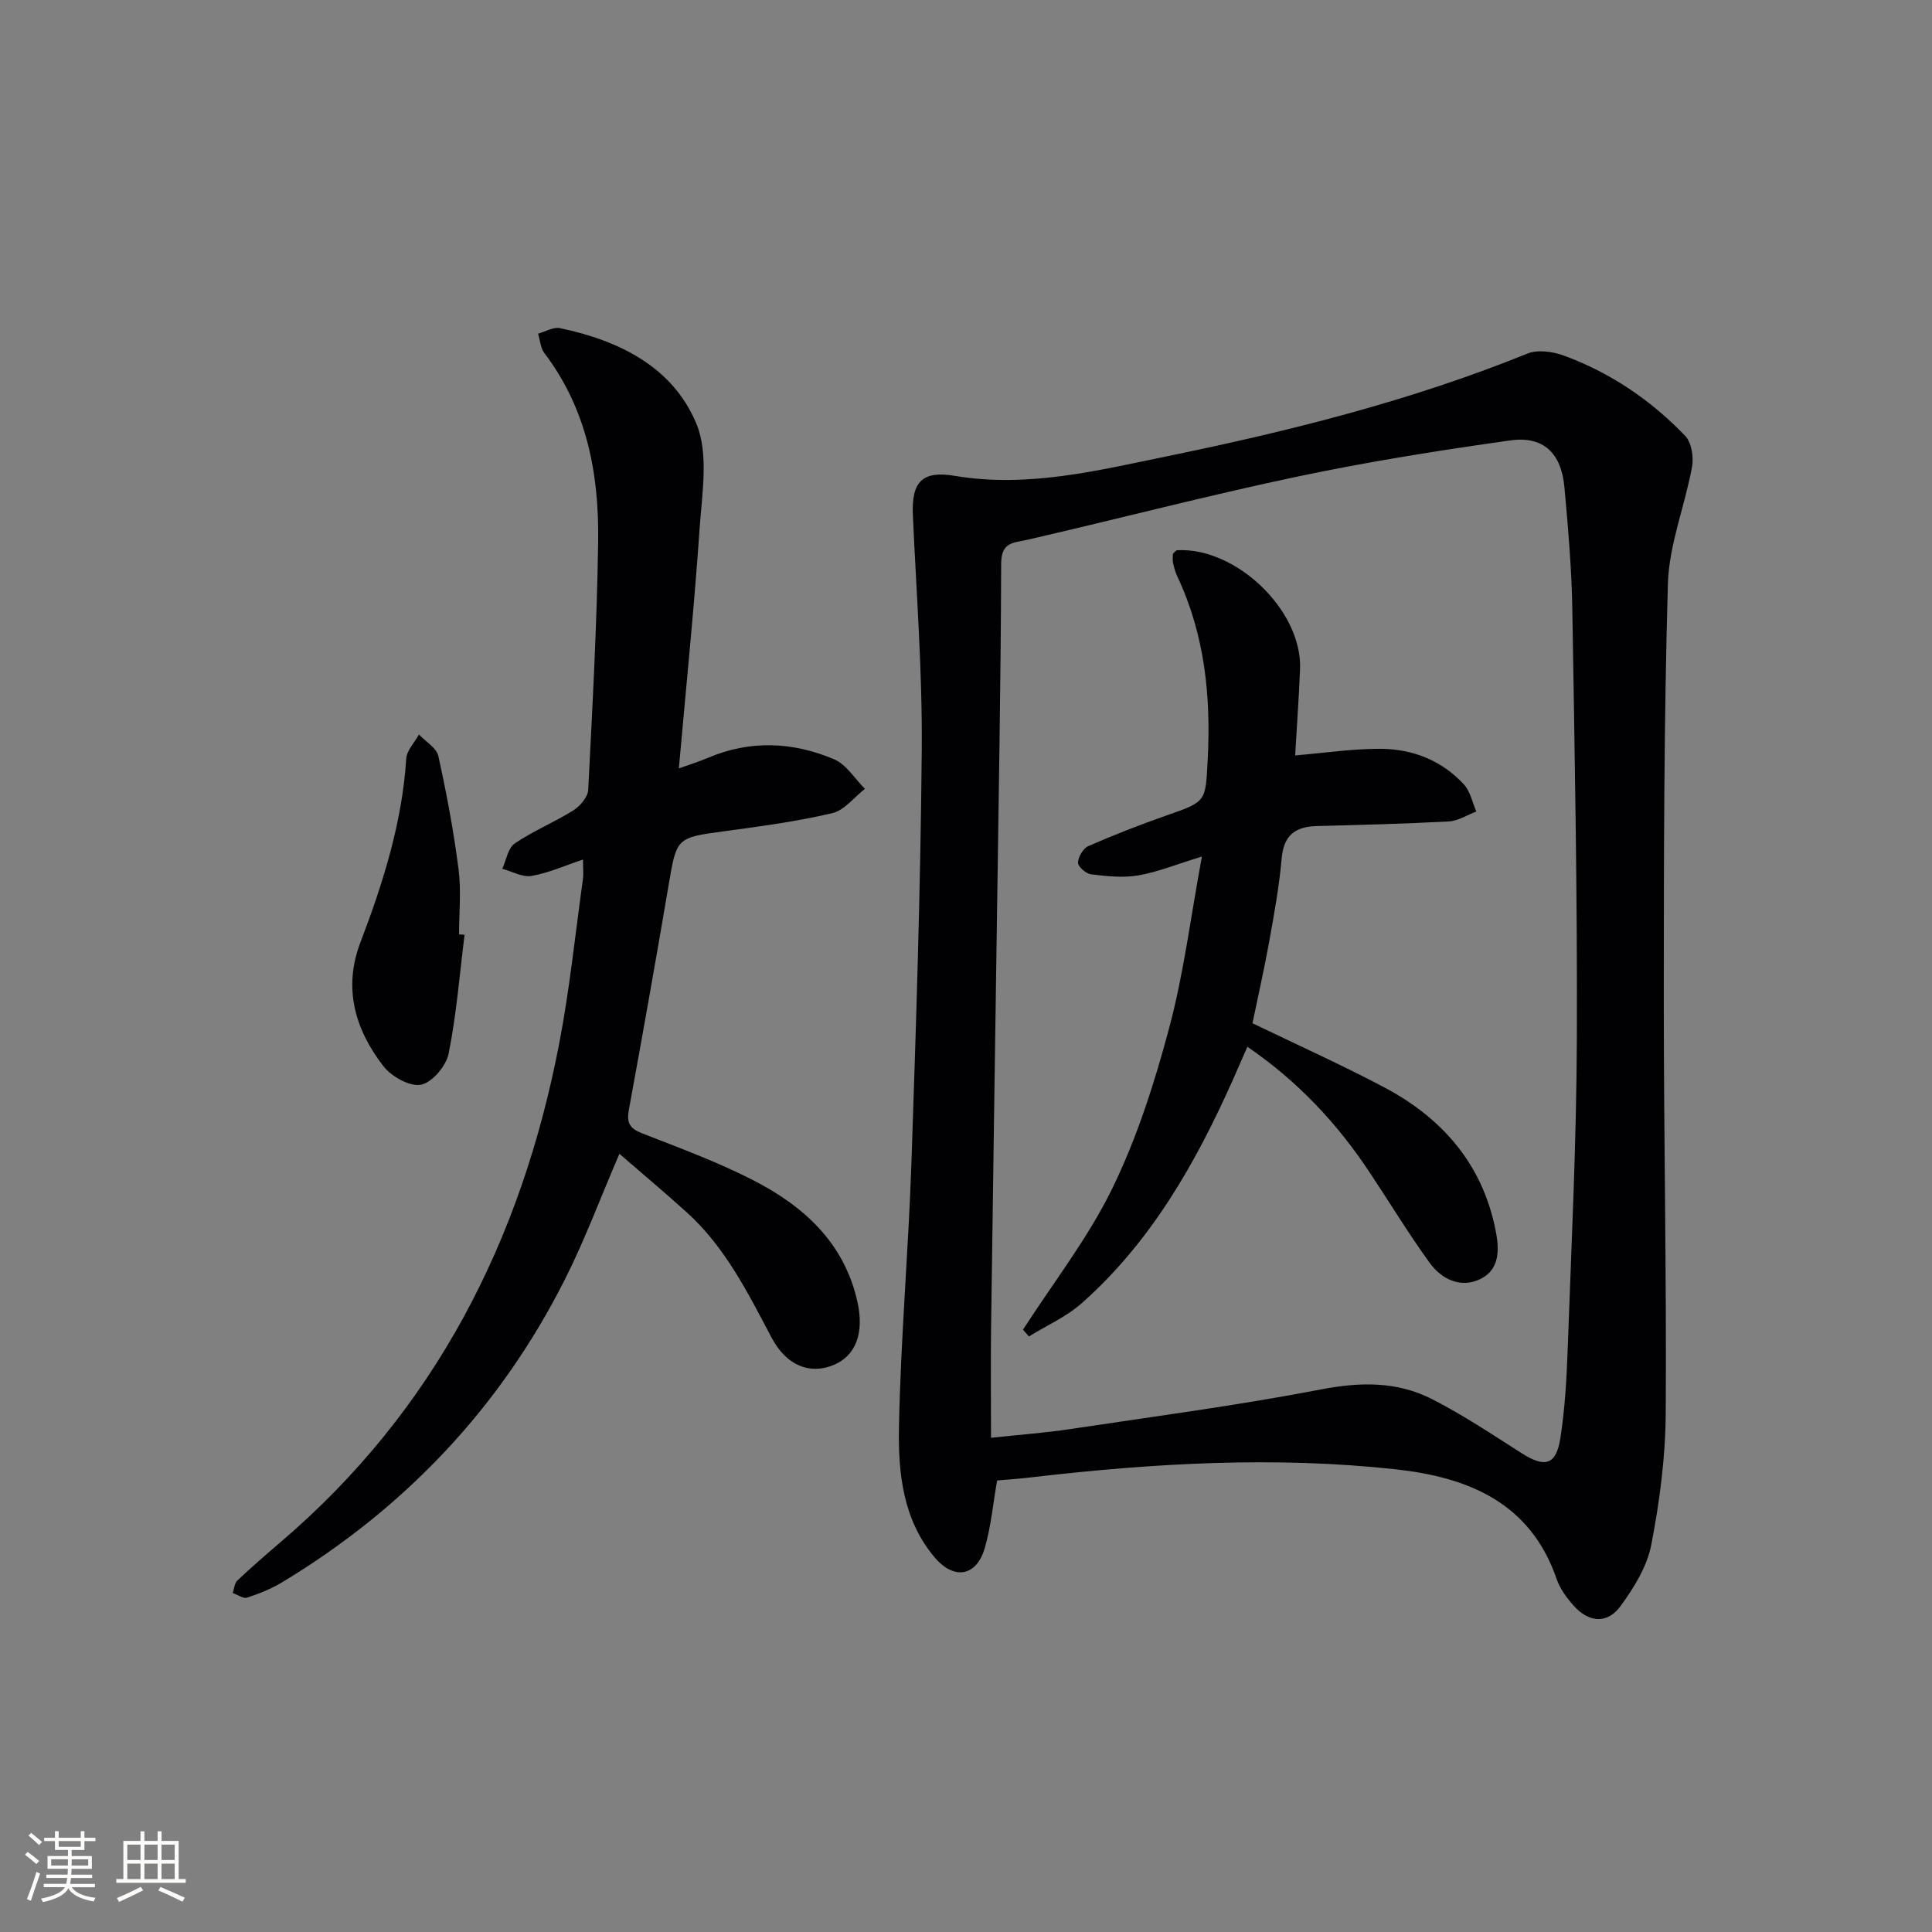
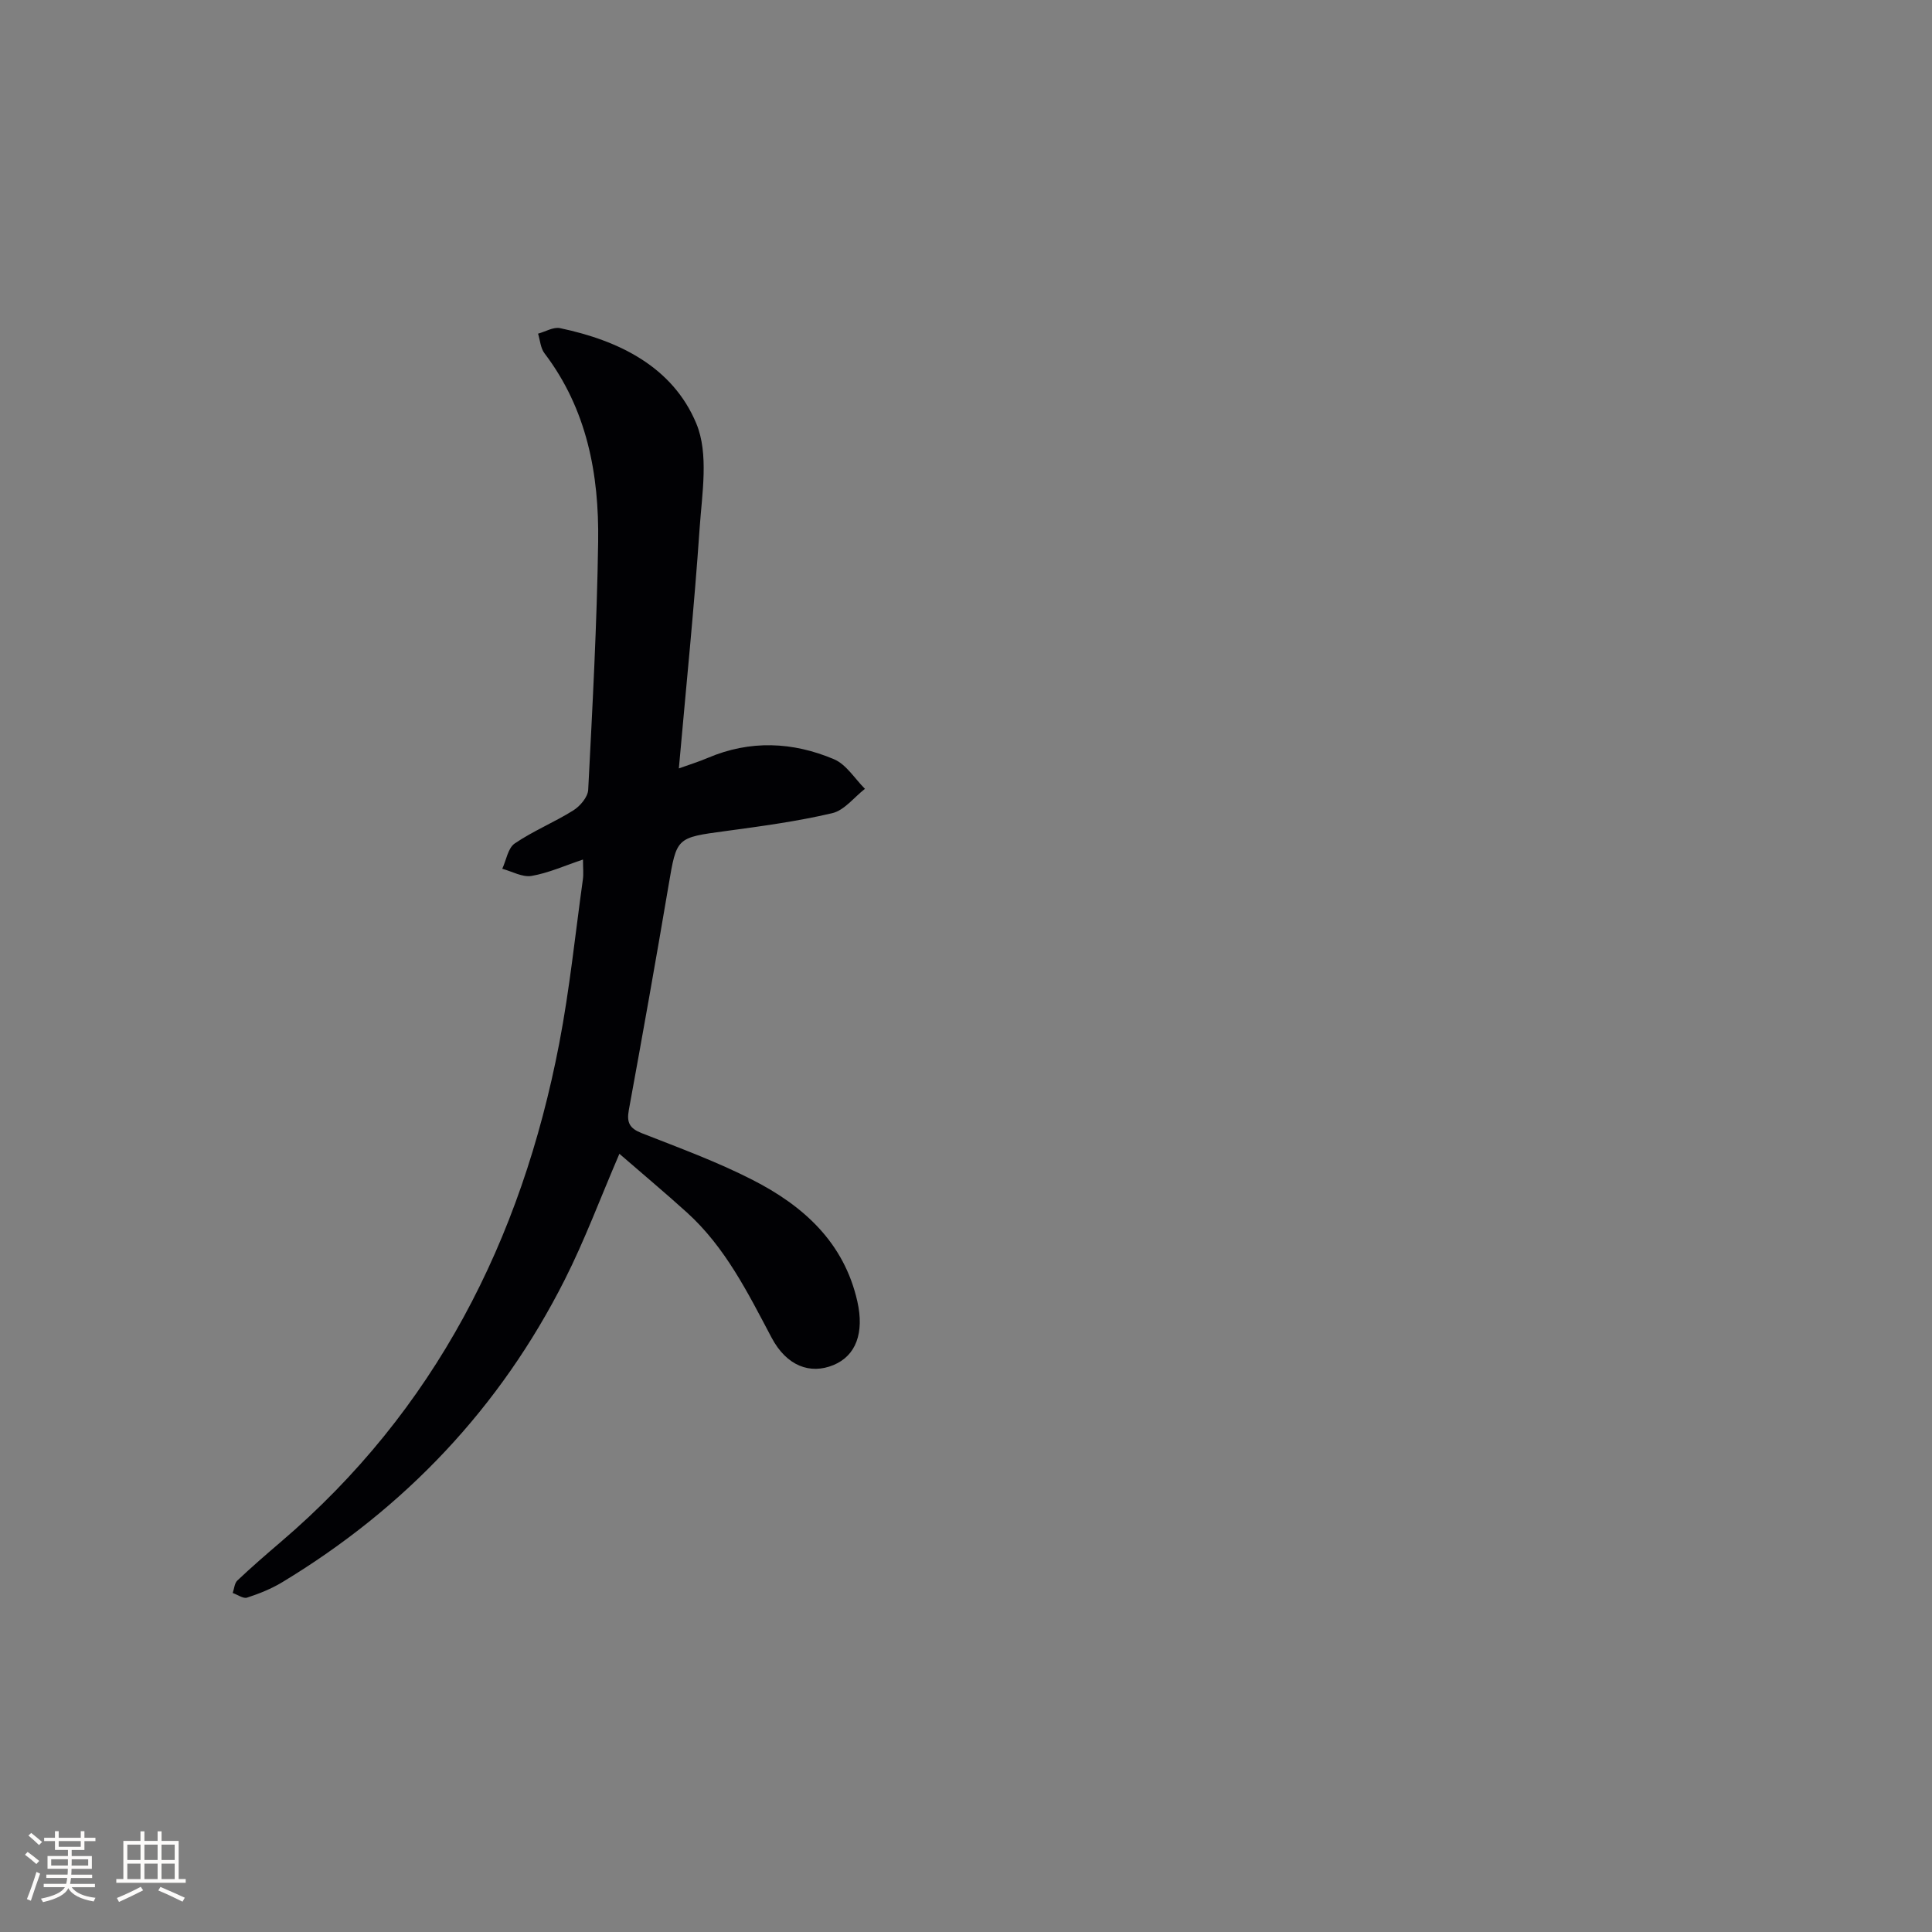
<svg xmlns="http://www.w3.org/2000/svg" enable-background="new 0 0 400 400" viewBox="0 0 400 400">
  <rect x="0" y="0" width="400" height="400" fill="#808080" stroke="none" />
  <g fill="#010104">
-     <path d="m206.44 306.52c-.85 4.86-1.27 9.52-2.54 13.94-1.71 5.94-6.37 6.74-10.39 1.98-6.57-7.77-7.56-17.44-7.39-26.85.34-18.26 1.96-36.5 2.58-54.77.97-28.6 1.9-57.21 2.14-85.82.13-16.11-1.12-32.23-1.84-48.34-.31-6.97 1.95-9.27 8.75-8.13 14.99 2.51 29.45-1.1 43.86-4.06 25.38-5.22 50.51-11.49 74.63-21.27 2.13-.86 5.24-.42 7.53.42 9.65 3.53 18.04 9.23 25.13 16.62 1.32 1.38 1.79 4.38 1.42 6.41-1.48 8.12-4.77 16.11-5 24.22-.83 28.62-.84 57.26-.85 85.9-.01 28.63.59 57.27.4 85.9-.06 9.07-1.26 18.24-2.99 27.16-.87 4.5-3.59 8.91-6.37 12.7-2.76 3.76-6.59 3.42-9.74-.14-1.41-1.59-2.79-3.45-3.47-5.43-5.45-15.93-18.41-21.11-33.3-22.75-25.09-2.75-50.16-1.28-75.17 1.62-2.47.31-4.94.47-7.39.69zm-1.26-8.84c5.81-.63 11.11-1.01 16.35-1.8 17.39-2.61 34.85-4.92 52.11-8.24 8.04-1.54 15.58-1.64 22.74 1.98 6.49 3.29 12.59 7.39 18.74 11.3 4.74 3.01 7.07 2.4 7.93-3.13.92-5.89 1.28-11.89 1.5-17.86.77-21.62 1.84-43.24 1.92-64.86.12-29.63-.45-59.27-.94-88.9-.14-8.46-.87-16.93-1.64-25.36-.64-6.98-4.36-10.59-11.17-9.63-14.78 2.07-29.54 4.42-44.14 7.5-18.68 3.94-37.17 8.77-55.77 13.05-2.99.69-5.52.42-5.53 5-.07 24.64-.53 49.29-.88 73.93-.4 28.14-.84 56.28-1.21 84.42-.09 7.46-.01 14.91-.01 22.6z" />
    <path d="m120.7 177.96c-3.8 1.27-7.15 2.79-10.65 3.39-1.88.32-4.03-.93-6.06-1.48.83-1.79 1.18-4.29 2.58-5.24 3.82-2.6 8.19-4.38 12.12-6.84 1.41-.88 3.01-2.76 3.09-4.26.88-17.1 1.81-34.22 2.06-51.34.21-14-2.31-27.47-11.12-39.06-.81-1.07-.9-2.69-1.32-4.05 1.52-.41 3.18-1.43 4.55-1.14 12.21 2.56 23.33 8.01 28.22 19.76 2.6 6.25 1.18 14.43.68 21.68-1.12 16.38-2.79 32.71-4.3 49.71 2.17-.78 4.13-1.38 6-2.18 8.76-3.73 17.58-3.33 26.12.28 2.55 1.08 4.3 4.03 6.41 6.13-2.25 1.74-4.26 4.45-6.78 5.04-7.25 1.7-14.67 2.7-22.06 3.7-10.24 1.38-10.13 1.29-11.82 11.24-2.63 15.53-5.39 31.04-8.23 46.53-.48 2.61.18 3.8 2.68 4.78 7.72 3.03 15.56 5.9 22.93 9.67 10.52 5.37 18.95 12.92 21.71 25.19 1.45 6.47-.28 11.22-4.95 13.15-4.82 1.99-9.7.21-12.82-5.69-4.92-9.29-9.57-18.7-17.51-25.89-4.53-4.1-9.22-8.02-13.99-12.16-3.96 9.2-7.17 17.87-11.32 26.08-13.38 26.51-33.09 47.27-58.48 62.62-2.25 1.36-4.77 2.37-7.28 3.19-.8.26-1.98-.61-2.98-.96.31-.87.36-2.01.96-2.58 2.9-2.74 5.92-5.36 8.95-7.95 31.98-27.29 49.85-62.51 57.69-103.23 2.16-11.23 3.32-22.65 4.9-33.99.16-1.15.02-2.32.02-4.1z" />
-     <path d="m96.18 193.54c-1.02 8.22-1.67 16.51-3.3 24.61-.51 2.55-3.42 5.99-5.72 6.43-2.32.44-6.1-1.68-7.77-3.83-5.89-7.59-8.39-16.17-4.76-25.67 4.69-12.29 8.62-24.74 9.48-38.01.11-1.72 1.72-3.33 2.63-5 1.38 1.47 3.63 2.75 4.01 4.45 1.72 7.75 3.18 15.59 4.19 23.46.57 4.42.1 8.98.1 13.47z" />
-     <path d="m259.31 211.85c9.28 4.48 18.37 8.57 27.16 13.21 12.05 6.35 20.4 15.84 23.16 29.56.79 3.91.96 8.14-3.06 10.15-4.06 2.03-8.06.15-10.57-3.31-4.38-6.05-8.26-12.45-12.39-18.67-6.68-10.08-14.75-18.81-25.35-26.07-1.07 2.44-2.02 4.63-2.99 6.81-7.72 17.29-16.96 33.59-31.34 46.31-3.18 2.81-7.25 4.6-10.91 6.86-.41-.47-.82-.94-1.22-1.41 6.27-9.73 13.5-18.99 18.53-29.32 5.11-10.5 8.73-21.87 11.75-33.19 3.01-11.28 4.45-22.98 6.76-35.44-5.31 1.62-9.18 3.22-13.21 3.91-3.15.54-6.52.16-9.74-.23-1.04-.13-2.72-1.59-2.7-2.41.03-1.19 1.06-2.96 2.13-3.43 5.31-2.32 10.72-4.44 16.19-6.35 8.29-2.89 8.07-2.8 8.53-11.54.69-13.15-.61-25.89-6.29-37.95-.42-.89-.68-1.87-.89-2.84-.13-.63-.02-1.31-.02-1.86.37-.32.61-.71.87-.72 12.24-.66 25.92 12.51 25.45 24.58-.23 5.94-.67 11.88-1.01 17.9 6.11-.51 11.83-1.38 17.55-1.37 6.68.01 12.76 2.36 17.38 7.37 1.33 1.44 1.75 3.72 2.58 5.62-1.9.71-3.77 1.95-5.7 2.05-9.12.49-18.26.72-27.39.96-4.41.12-6.79 1.92-7.21 6.65-.51 5.78-1.55 11.52-2.58 17.24-.99 5.54-2.25 11.02-3.47 16.93z" />
  </g>
  <path d="m5.17 384 .55-.58c.85.61 1.65 1.24 2.4 1.87l-.59.64c-.83-.73-1.62-1.38-2.36-1.93m1.22 9.53-.82-.34c.71-1.76 1.37-3.64 1.98-5.63.24.13.5.25.76.36-.6 1.67-1.24 3.54-1.92 5.61m-.5-13.5.57-.54c.56.44 1.31 1.06 2.26 1.87l-.64.64c-.68-.66-1.41-1.32-2.19-1.97m3.25.46h2.24v-1.36h.77v1.36h4.57v-1.36h.76v1.36h2.28v.69h-2.28v1.84h-2.64v1.26h4.18v2.64h-4.21c0 .45-.02.86-.05 1.21h4.32v.69h-4.38c-.04.34-.1.75-.19 1.22h5.15v.69h-4.82c.87 1.19 2.51 1.92 4.93 2.19-.17.31-.3.57-.37.76-2.77-.49-4.52-1.41-5.26-2.76-.56 1.26-2.3 2.23-5.24 2.9-.12-.25-.26-.48-.43-.72 2.73-.55 4.38-1.34 4.96-2.38h-4.38v-.69h4.65c.1-.38.17-.79.21-1.22h-4.32v-.69h4.4c.03-.34.05-.75.05-1.21h-4.2v-2.64h4.23v-1.26h-2.69v-1.84h-2.24zm1.46 4.46v1.29h3.45c.01-.4.02-.57.01-.53v-.32-.45h-3.46zm1.55-2.59h4.57v-1.19h-4.57zm6.11 2.59h-3.42v.77c-.01.19-.01.37-.02.53h3.44z" fill="#fcfbfa" />
  <path d="m32.63 379.16h.82v1.98h3.54v7.89h1.46v.78h-14.37v-.78h1.46v-7.89h3.54v-1.98h.82v1.98h2.73zm-3.49 11.48.5.73c-1.61.82-3.28 1.63-5 2.41-.13-.27-.28-.55-.44-.82 1.75-.72 3.4-1.49 4.94-2.32m-2.78-5.55h2.73v-3.18h-2.73zm0 3.95h2.73v-3.2h-2.73zm3.54-3.95h2.73v-3.18h-2.73zm0 3.95h2.73v-3.2h-2.73zm7.89 4.68c-1.84-.92-3.51-1.7-5.02-2.32l.45-.73c1.89.8 3.57 1.55 5.04 2.23zm-1.62-11.81h-2.73v3.18h2.73zm-2.73 7.13h2.73v-3.2h-2.73z" fill="#fcfbfa" />
</svg>